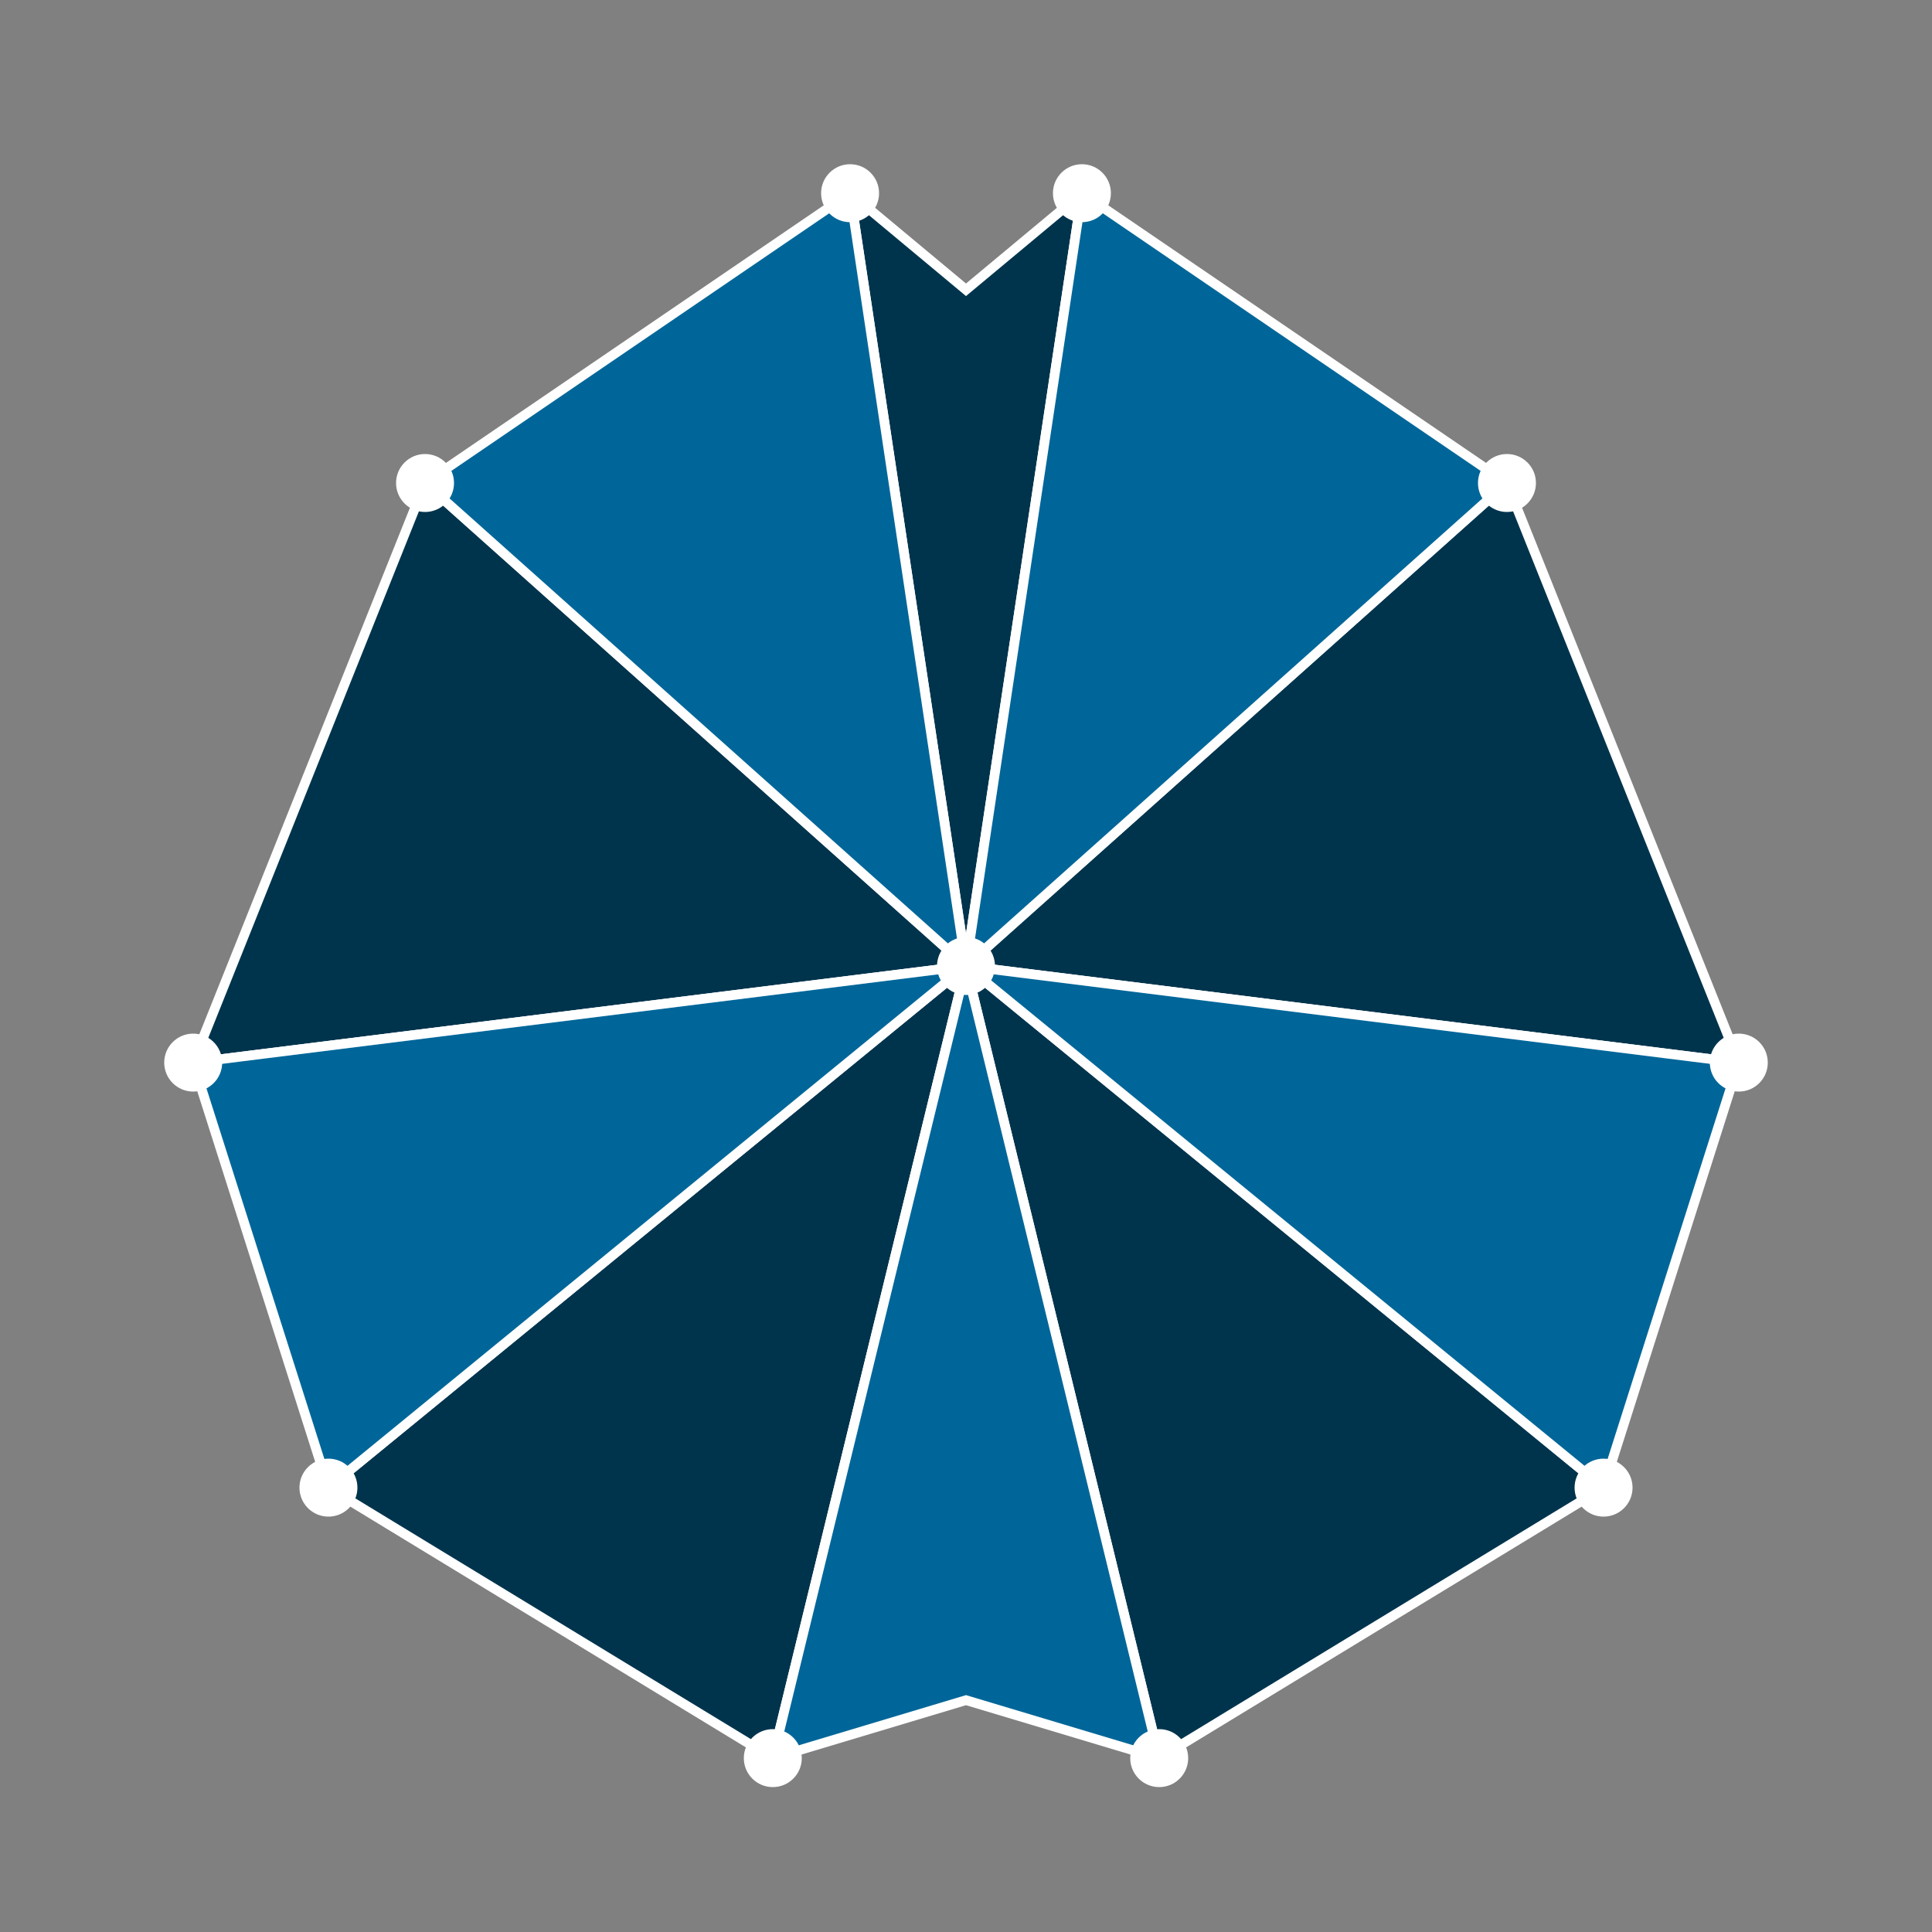
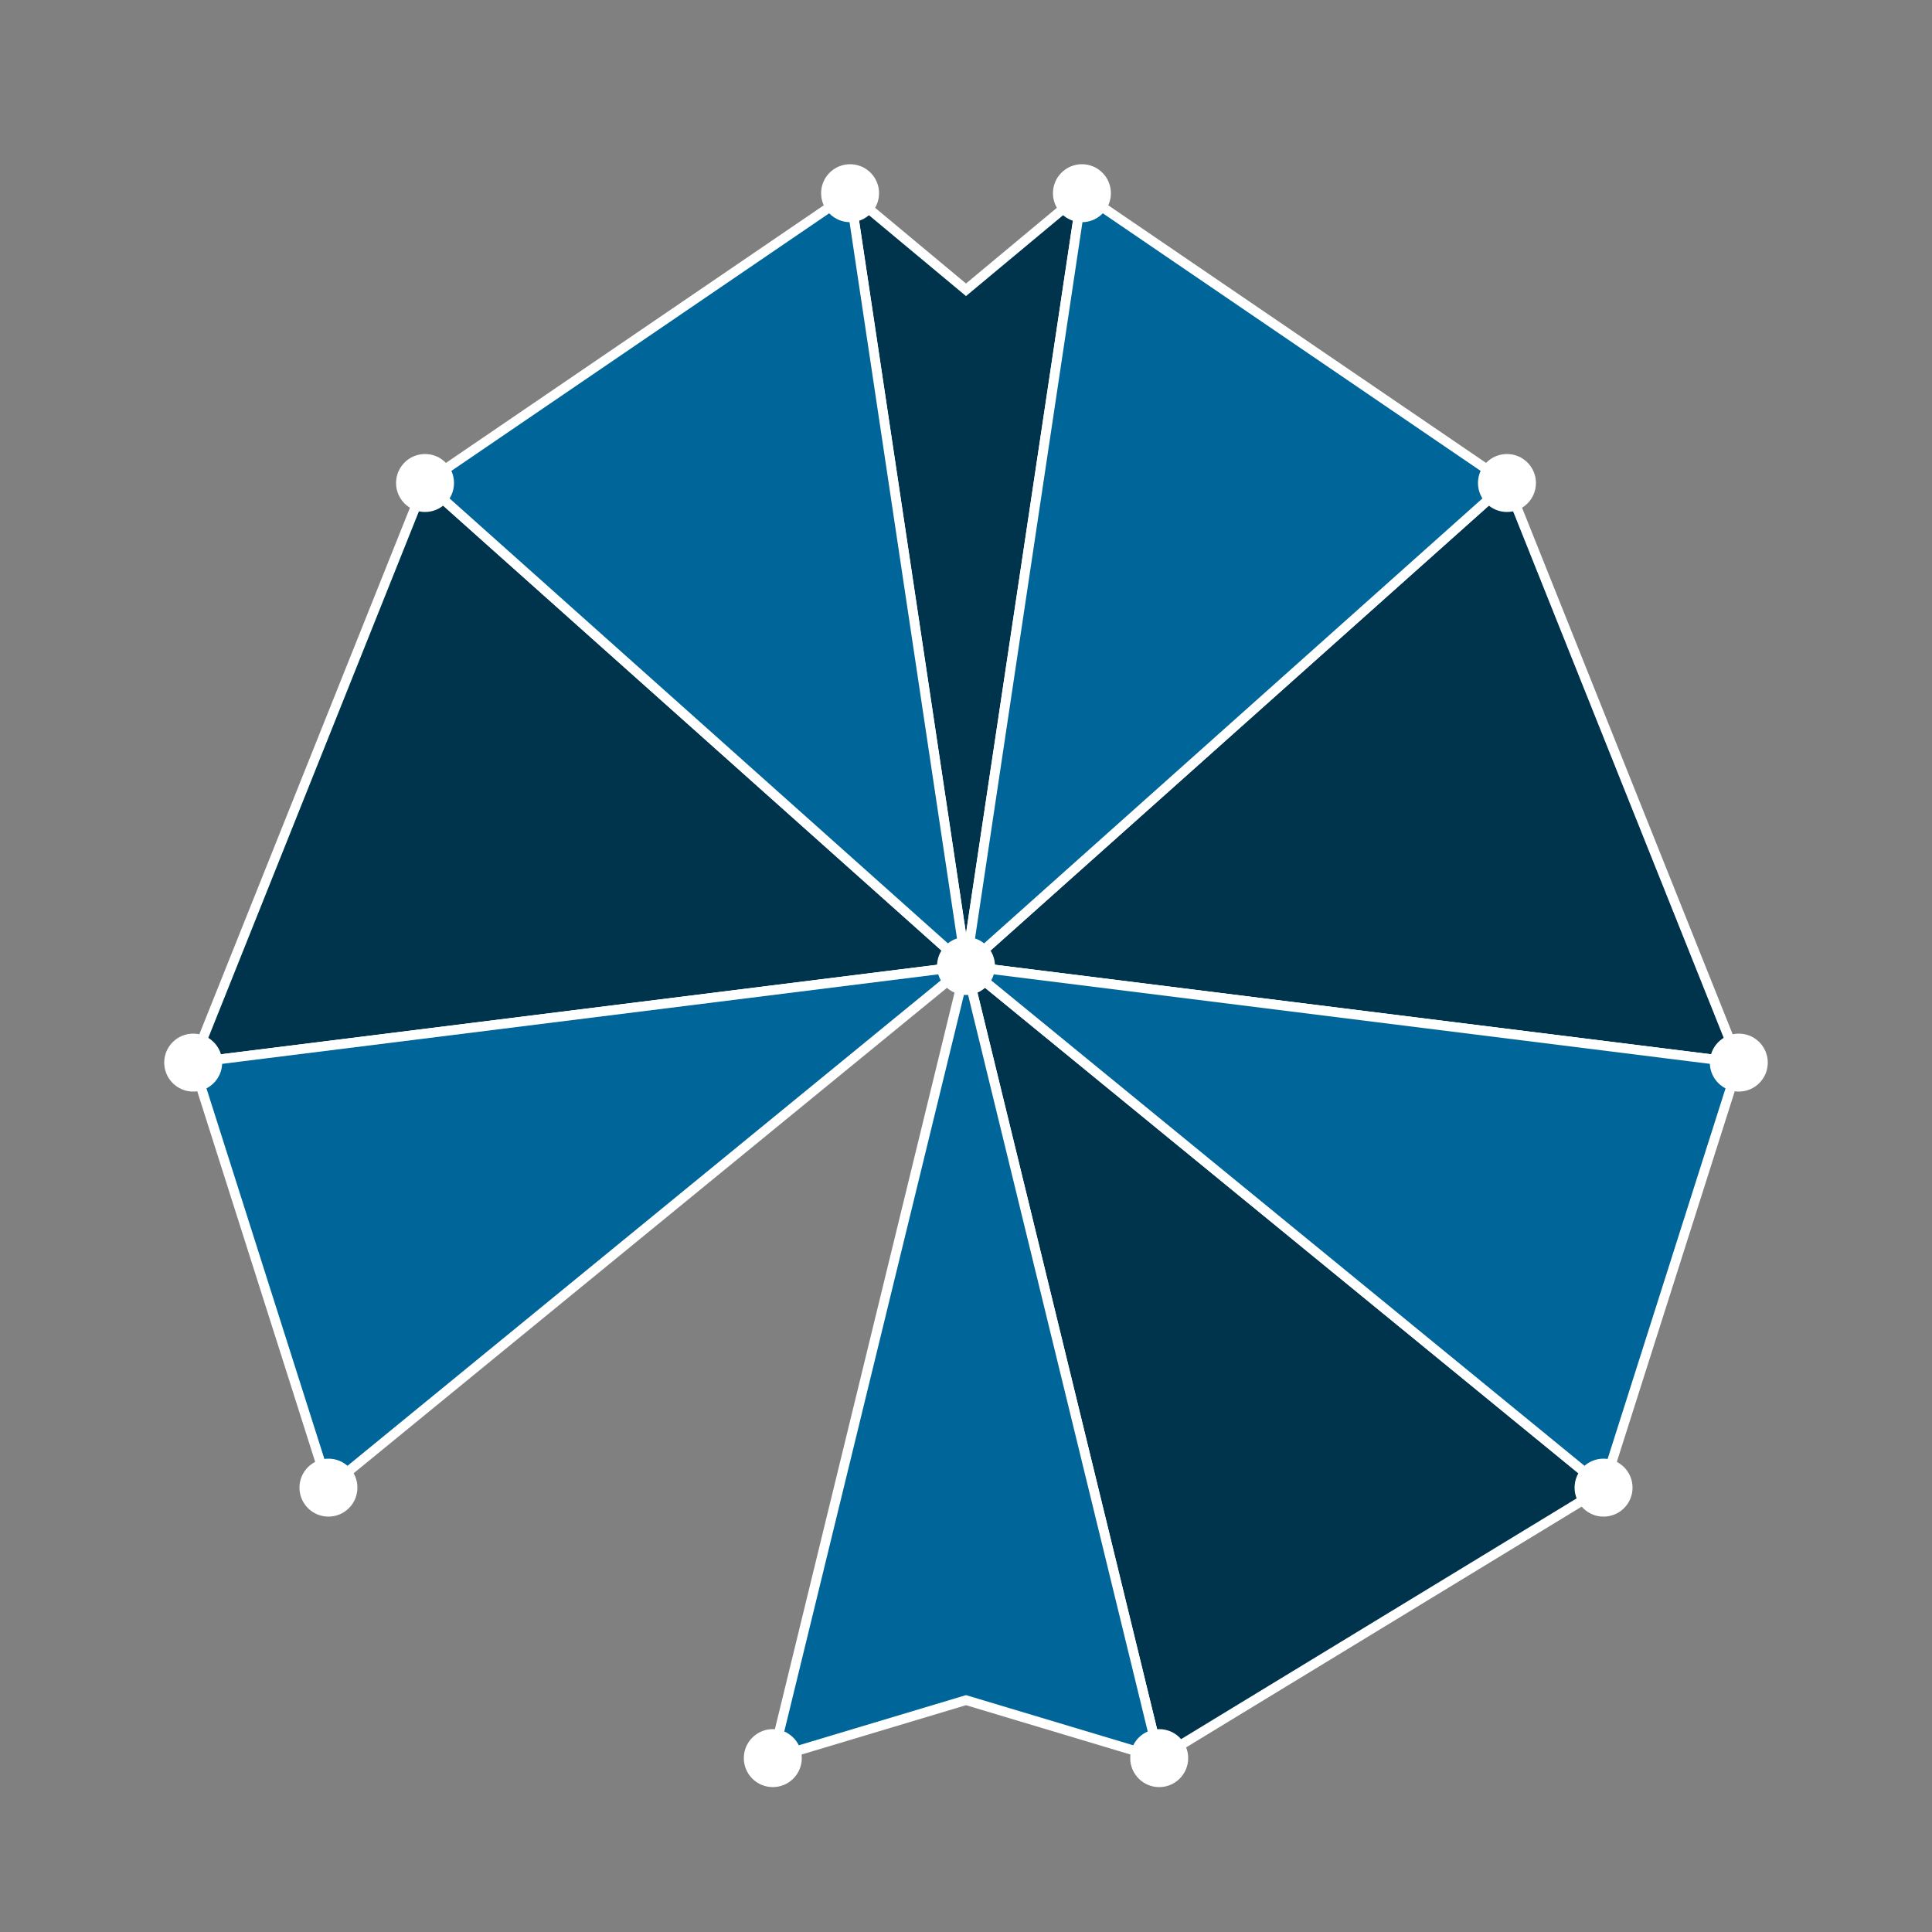
<svg xmlns="http://www.w3.org/2000/svg" viewBox="0 0 100 100">
  <rect x="0" y="0" width="100" height="100" fill="#808080" stroke="none" />
  <g stroke="#fff" stroke-miterlimit="10" stroke-width=".5">
    <g fill="#00344D">
      <polygon points="10 55 22 25 50 50" />
-       <polygon points="40 91 17 77 50 50" />
      <polygon points="56 10 50 15 44 10 50 50" />
      <polygon points="90 55 78 25 50 50" />
      <polygon points="60 91 83 77 50 50" />
    </g>
    <g fill="#069">
      <polygon points="78 25 56 10 50 50" />
      <polygon points="22 25 44 10 50 50" />
      <polygon points="10 55 50 50 17 77" />
      <polygon points="90 55 50 50 83 77" />
      <polygon points="50 88 60 91 50 50 40 91" />
    </g>
  </g>
  <g fill="#fff">
    <circle cx="90" cy="55" r="1.5" />
    <circle cx="10" cy="55" r="1.5" />
    <circle cx="40" cy="91" r="1.5" />
    <circle cx="17" cy="77" r="1.5" />
    <circle cx="56" cy="10" r="1.5" />
    <circle cx="44" cy="10" r="1.5" />
    <circle cx="22" cy="25" r="1.5" />
    <circle cx="78" cy="25" r="1.5" />
    <circle cx="83" cy="77" r="1.5" />
    <circle cx="60" cy="91" r="1.5" />
    <circle cx="50" cy="50" r="1.5" />
  </g>
</svg>